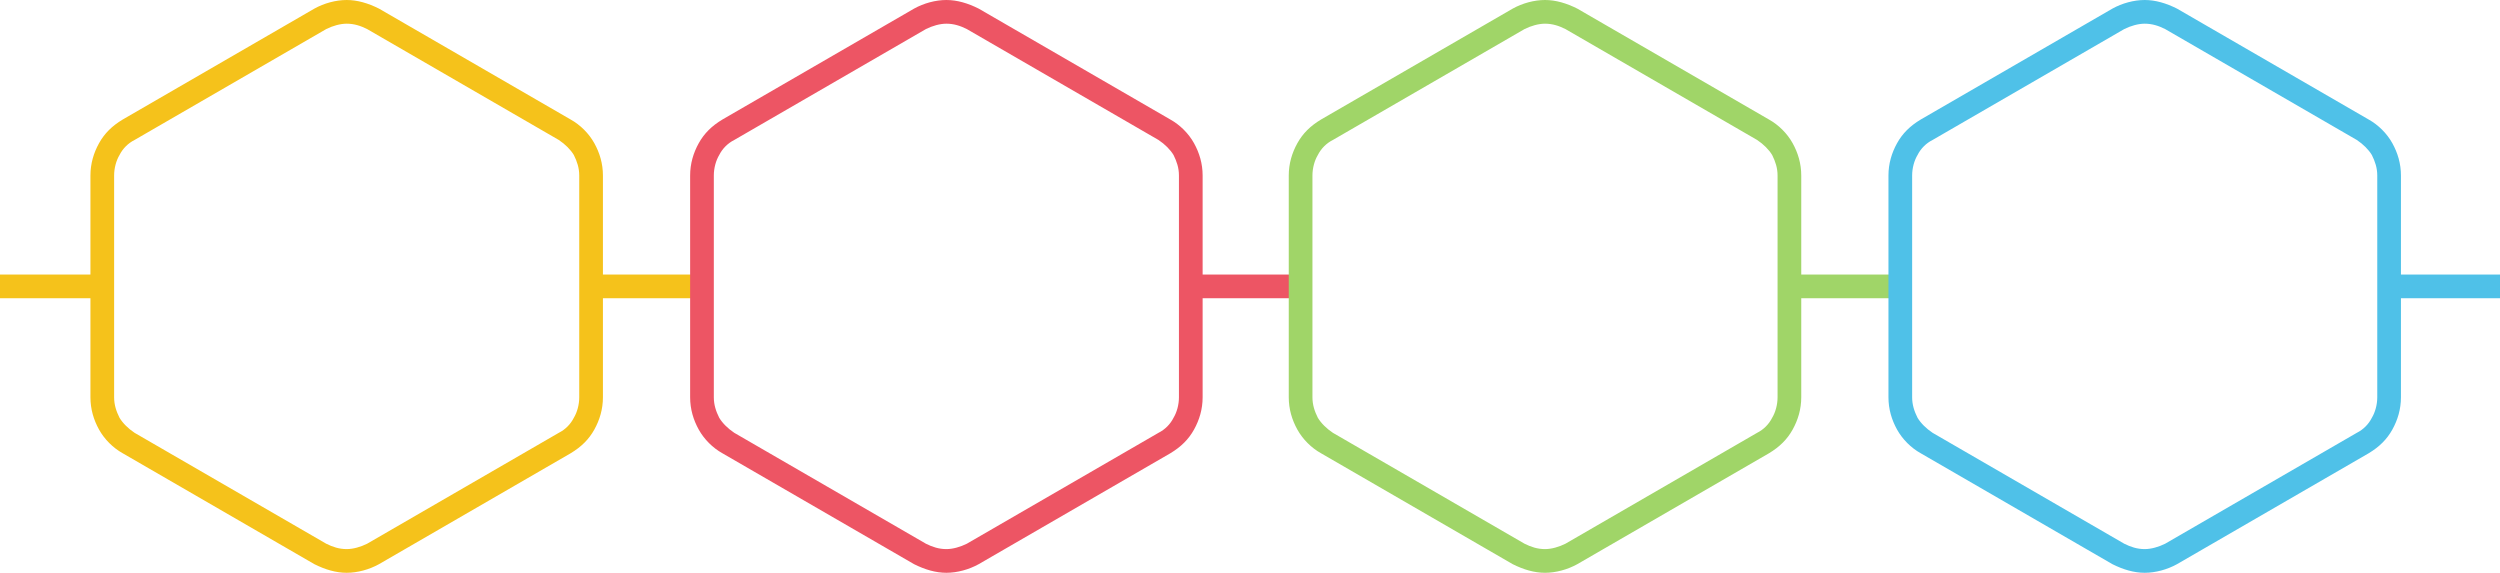
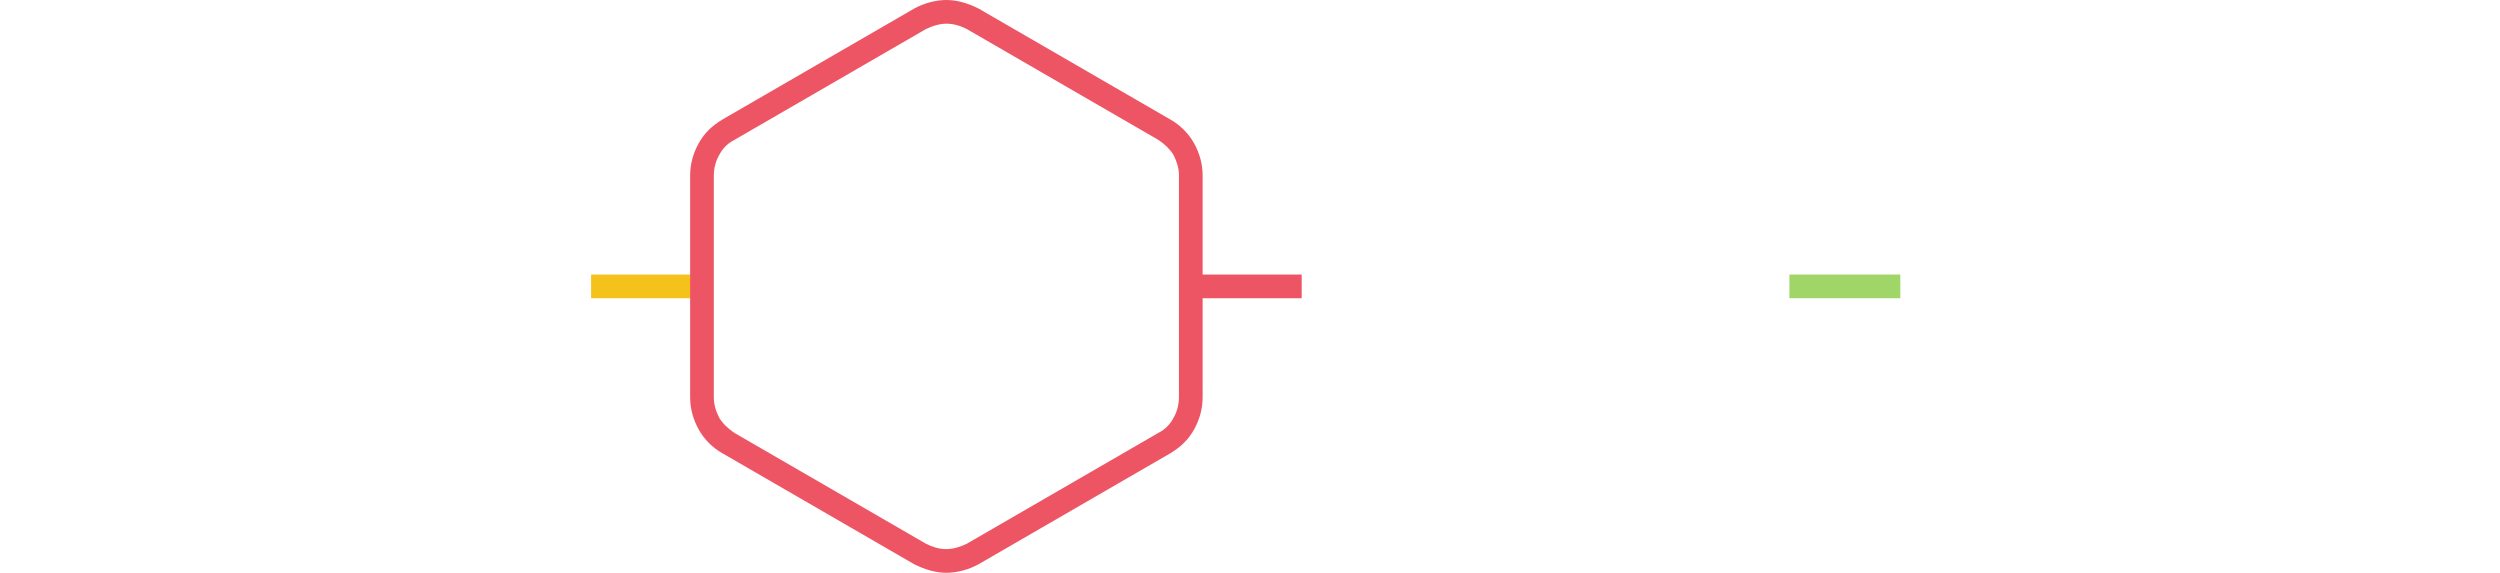
<svg xmlns="http://www.w3.org/2000/svg" clip-rule="evenodd" fill="#000000" fill-rule="evenodd" height="532" image-rendering="optimizeQuality" preserveAspectRatio="xMidYMid meet" shape-rendering="geometricPrecision" text-rendering="geometricPrecision" version="1" viewBox="0.0 0.0 2322.0 532.0" width="2322" zoomAndPan="magnify">
  <g>
    <g fill-rule="nonzero">
      <g id="change1_1">
        <path d="M549 255L652 255 652 277 549 277z" fill="#f5c21b" />
      </g>
      <g id="change2_1">
        <path d="M1106 255L1209 255 1209 277 1106 277z" fill="#ed5564" />
      </g>
      <g id="change3_1">
        <path d="M1662 255L1765 255 1765 277 1662 277z" fill="#a0d568" />
      </g>
      <g id="change1_2">
-         <path d="M352 8l178 103c9,5 17,13 22,22l0 0c5,9 8,19 8,30l0 206c0,11 -3,21 -8,30l0 0c-5,9 -12,16 -22,22l-178 103c-9,5 -20,8 -30,8 -10,0 -20,-3 -30,-8l-178 -103c-9,-5 -17,-13 -22,-22l0 0c-5,-9 -8,-19 -8,-30l0 -206c0,-11 3,-21 8,-30l0 0c5,-9 12,-16 22,-22l178 -103 0 0c9,-5 20,-8 30,-8 10,0 20,3 30,8l0 0zm167 122l-178 -103 0 0c-6,-3 -12,-5 -19,-5 -6,0 -13,2 -19,5l0 0 -178 103c-6,3 -11,8 -14,14l0 0c-3,5 -5,12 -5,19l0 206c0,7 2,13 5,19l0 0c3,5 8,10 14,14l178 103c6,3 12,5 19,5 6,0 13,-2 19,-5l178 -103c6,-3 11,-8 14,-14l0 0c3,-5 5,-12 5,-19l0 -206c0,-7 -2,-13 -5,-19l0 0c-3,-5 -8,-10 -14,-14z" fill="#f5c21b" />
-       </g>
+         </g>
      <g id="change2_2">
        <path d="M909 8l178 103c9,5 17,13 22,22l0 0c5,9 8,19 8,30l0 206c0,11 -3,21 -8,30l0 0c-5,9 -12,16 -22,22l-178 103c-9,5 -20,8 -30,8 -10,0 -20,-3 -30,-8l-178 -103c-9,-5 -17,-13 -22,-22l0 0c-5,-9 -8,-19 -8,-30l0 -206c0,-11 3,-21 8,-30l0 0c5,-9 12,-16 22,-22l178 -103 0 0c9,-5 20,-8 30,-8 10,0 20,3 30,8l0 0zm167 122l-178 -103 0 0c-6,-3 -12,-5 -19,-5 -6,0 -13,2 -19,5l0 0 -178 103c-6,3 -11,8 -14,14l0 0c-3,5 -5,12 -5,19l0 206c0,7 2,13 5,19l0 0c3,5 8,10 14,14l178 103c6,3 12,5 19,5 6,0 13,-2 19,-5l178 -103c6,-3 11,-8 14,-14l0 0c3,-5 5,-12 5,-19l0 -206c0,-7 -2,-13 -5,-19l0 0c-3,-5 -8,-10 -14,-14z" fill="#ed5564" />
      </g>
      <g id="change3_2">
-         <path d="M1465 8l178 103c9,5 17,13 22,22l0 0c5,9 8,19 8,30l0 206c0,11 -3,21 -8,30l0 0c-5,9 -12,16 -22,22l-178 103c-9,5 -20,8 -30,8 -10,0 -20,-3 -30,-8l-178 -103c-9,-5 -17,-13 -22,-22l0 0c-5,-9 -8,-19 -8,-30l0 -206c0,-11 3,-21 8,-30l0 0c5,-9 12,-16 22,-22l178 -103 0 0c9,-5 20,-8 30,-8 10,0 20,3 30,8l0 0zm167 122l-178 -103 0 0c-6,-3 -12,-5 -19,-5 -6,0 -13,2 -19,5l0 0 -178 103c-6,3 -11,8 -14,14l0 0c-3,5 -5,12 -5,19l0 206c0,7 2,13 5,19l0 0c3,5 8,10 14,14l178 103c6,3 12,5 19,5 6,0 13,-2 19,-5l178 -103c6,-3 11,-8 14,-14l0 0c3,-5 5,-12 5,-19l0 -206c0,-7 -2,-13 -5,-19l0 0c-3,-5 -8,-10 -14,-14z" fill="#a0d568" />
-       </g>
+         </g>
      <g id="change4_1">
-         <path d="M2022 8l178 103c9,5 17,13 22,22l0 0c5,9 8,19 8,30l0 206c0,11 -3,21 -8,30l0 0c-5,9 -12,16 -22,22l-178 103c-9,5 -20,8 -30,8 -10,0 -20,-3 -30,-8l-178 -103c-9,-5 -17,-13 -22,-22l0 0c-5,-9 -8,-19 -8,-30l0 -206c0,-11 3,-21 8,-30l0 0c5,-9 12,-16 22,-22l178 -103 0 0c9,-5 20,-8 30,-8 10,0 20,3 30,8l0 0zm167 122l-178 -103 0 0c-6,-3 -12,-5 -19,-5 -6,0 -13,2 -19,5l0 0 -178 103c-6,3 -11,8 -14,14l0 0c-3,5 -5,12 -5,19l0 206c0,7 2,13 5,19l0 0c3,5 8,10 14,14l178 103c6,3 12,5 19,5 6,0 13,-2 19,-5l178 -103c6,-3 11,-8 14,-14l0 0c3,-5 5,-12 5,-19l0 -206c0,-7 -2,-13 -5,-19l0 0c-3,-5 -8,-10 -14,-14z" fill="#4fc1e8" />
-       </g>
+         </g>
      <g id="change1_3">
-         <path d="M0 255L103 255 103 277 0 277z" fill="#f5c21b" />
-       </g>
+         </g>
      <g id="change4_2">
-         <path d="M2219 255L2322 255 2322 277 2219 277z" fill="#4fc1e8" />
-       </g>
+         </g>
    </g>
  </g>
</svg>